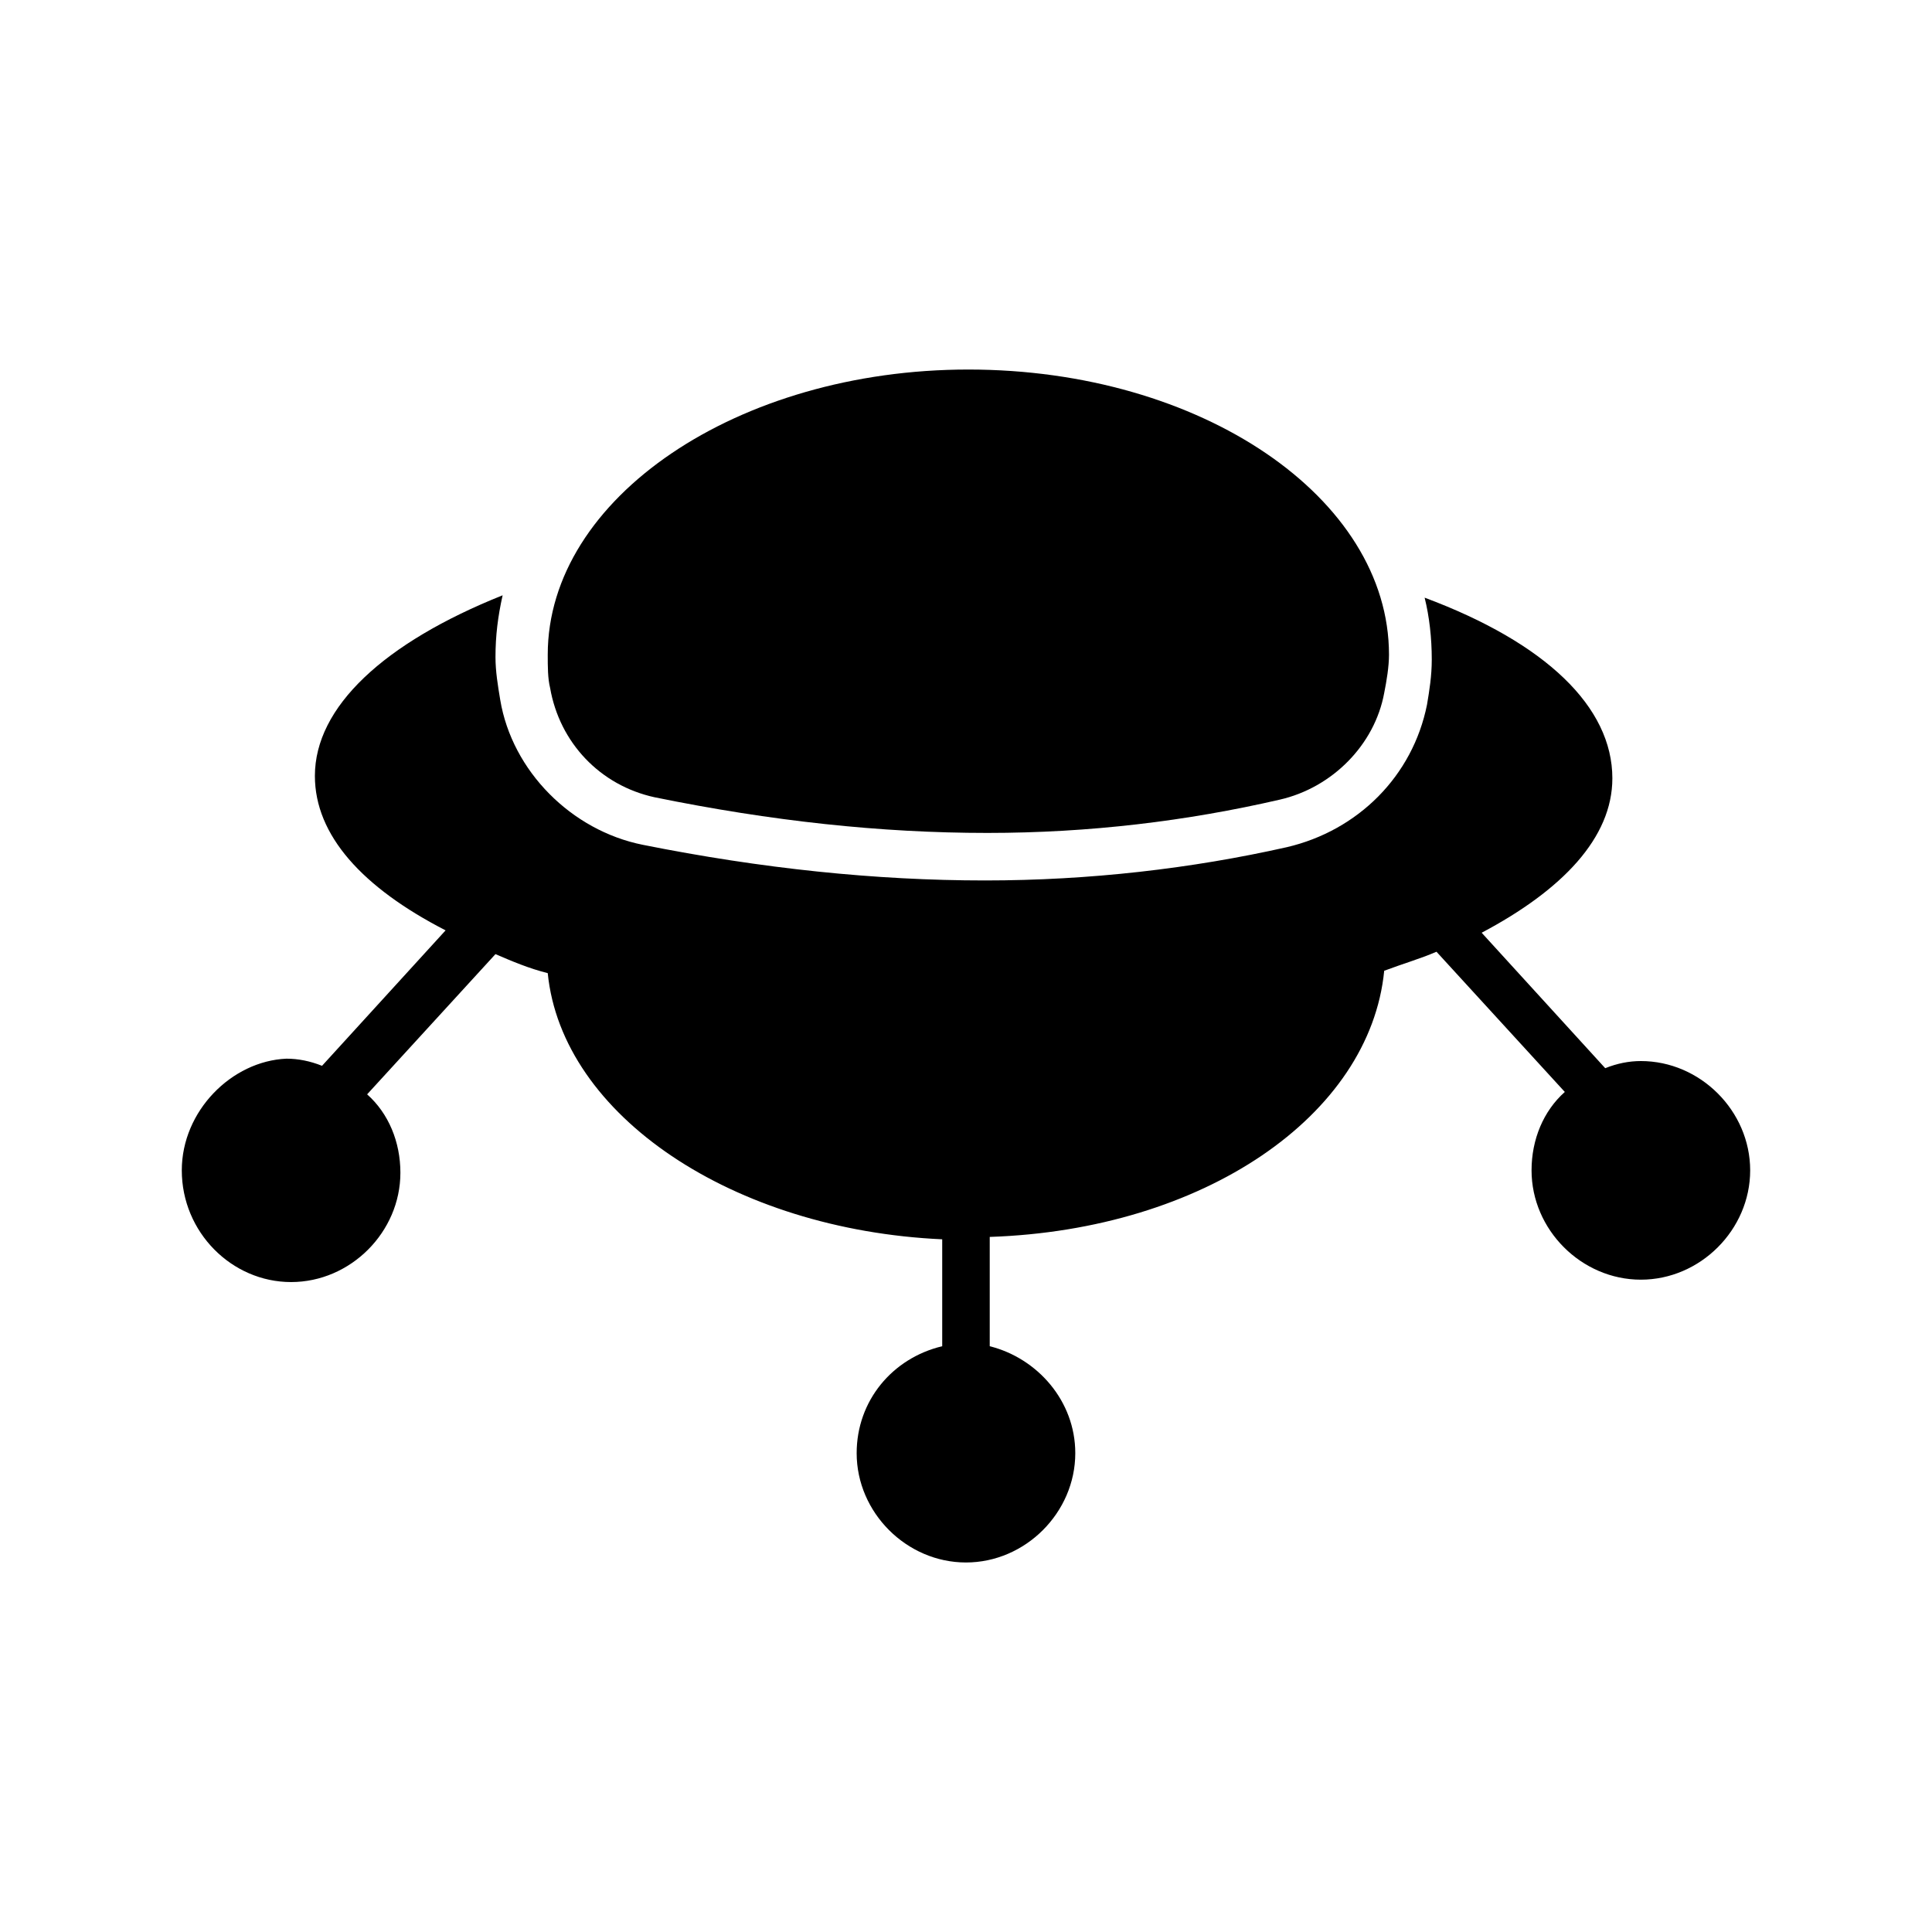
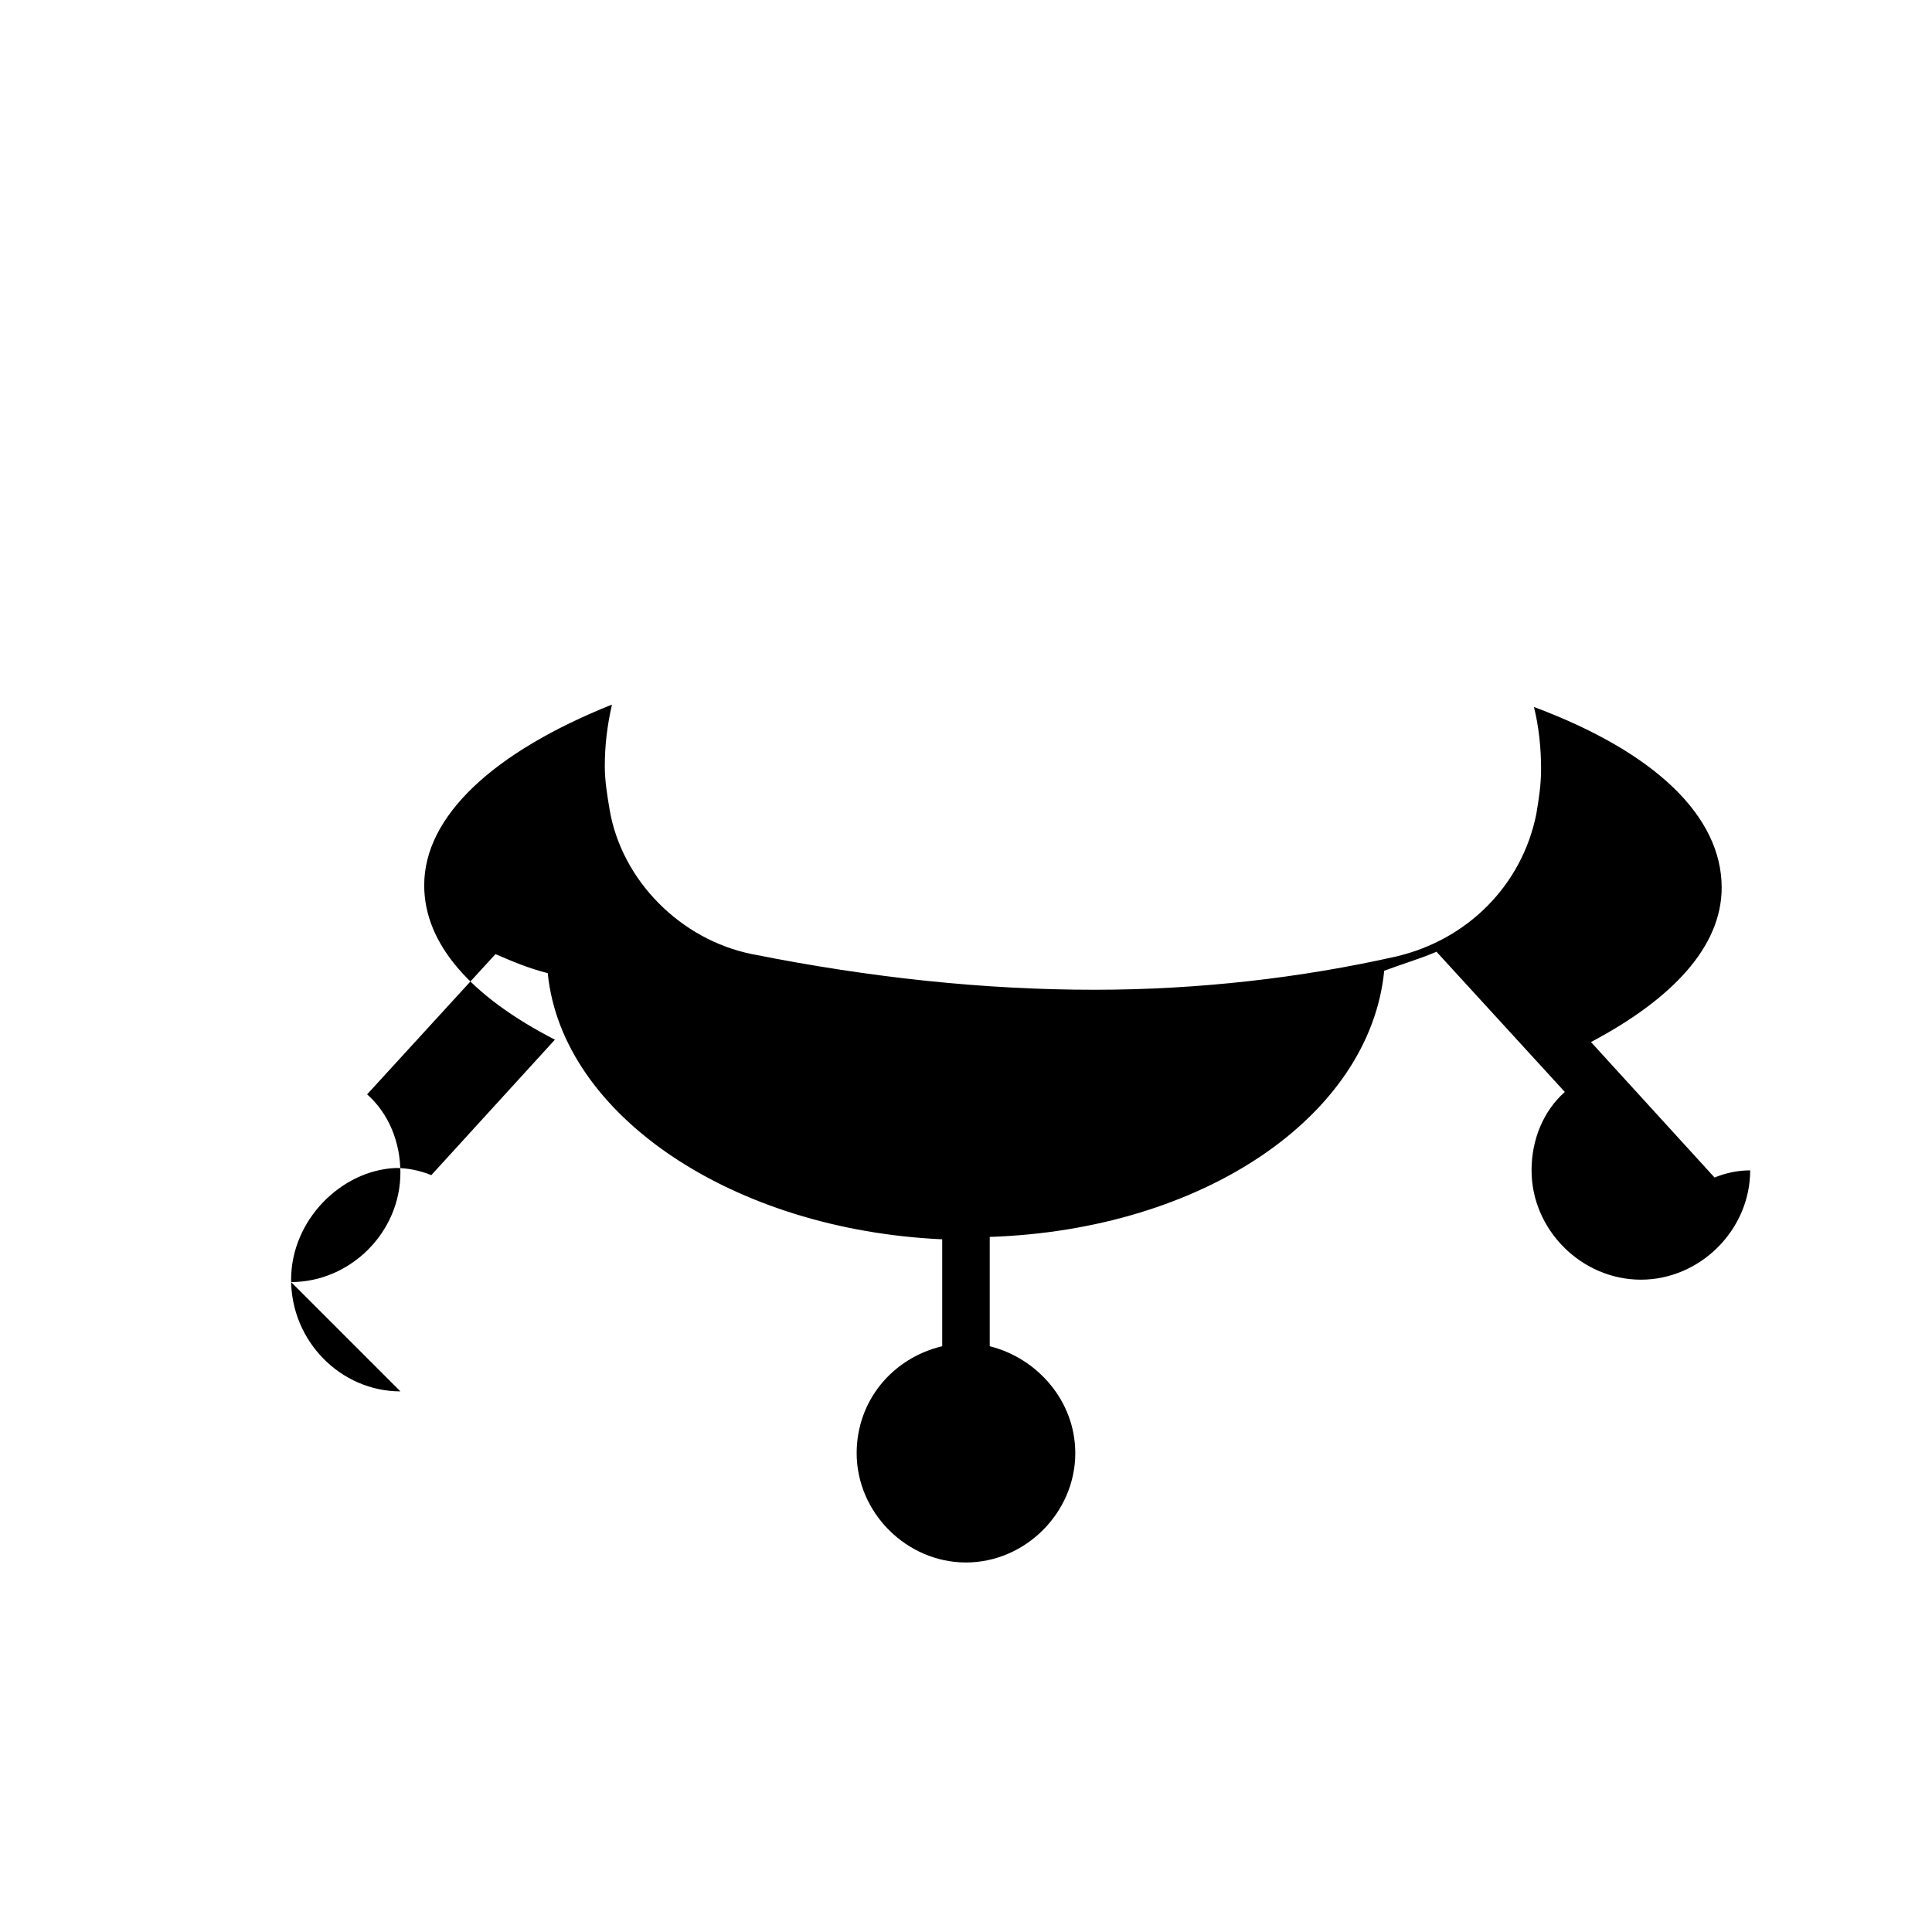
<svg xmlns="http://www.w3.org/2000/svg" fill="#000000" width="800px" height="800px" version="1.1" viewBox="144 144 512 512">
  <g>
-     <path d="m221.14 483.76c15.742 0 28.969-13.227 28.969-28.969 0-8.188-3.148-15.742-8.816-20.781l34.008-37.156c4.41 1.891 8.816 3.777 13.855 5.039 3.777 37.785 49.121 68.016 104.54 70.535v28.336c-13.227 3.148-22.672 14.484-22.672 28.34 0 15.742 13.227 28.969 28.969 28.969 15.742 0 28.969-13.227 28.969-28.969 0-13.855-10.078-25.191-22.672-28.34v-28.969c56.68-1.891 100.76-32.117 104.54-70.535 5.039-1.891 9.445-3.148 13.855-5.039l34.008 37.156c-5.668 5.039-8.816 12.594-8.816 20.781 0 15.742 13.227 28.969 28.969 28.969 15.742 0 28.969-13.227 28.969-28.969s-13.227-28.969-28.969-28.969c-3.148 0-6.297 0.629-9.445 1.891l-32.746-35.895c21.41-11.336 34.637-25.191 34.637-40.934 0-18.895-17.633-35.895-49.75-47.863 1.258 5.039 1.891 10.707 1.891 16.375 0 4.41-0.629 8.188-1.258 11.965-3.777 18.895-18.262 33.379-37.156 37.785-25.191 5.668-52.27 8.816-79.98 8.816-28.969 0-59.199-3.148-90.688-9.445-18.895-3.777-34.637-19.523-37.785-38.414-0.629-3.777-1.258-7.559-1.258-11.336 0-5.668 0.629-10.707 1.891-16.375-31.488 12.594-49.75 29.598-49.75 47.863 0 15.742 12.594 29.598 34.637 40.934l-32.746 35.895c-3.148-1.258-6.297-1.891-9.445-1.891-14.492 0.629-27.719 13.855-27.719 29.598 0 16.375 13.227 29.602 28.969 29.602z" />
-     <path d="m317.5 355.29c30.859 6.297 59.828 9.445 88.168 9.445 27.078 0 52.898-3.148 77.461-8.816 13.855-3.148 25.191-14.484 27.711-28.34 0.629-3.148 1.258-6.926 1.258-10.078 0-41.562-49.75-75.57-111.47-75.57-61.086 0-111.47 34.008-111.47 75.57 0 3.148 0 6.297 0.629 8.816 2.519 14.488 13.227 25.824 27.711 28.973z" />
+     <path d="m221.14 483.76c15.742 0 28.969-13.227 28.969-28.969 0-8.188-3.148-15.742-8.816-20.781l34.008-37.156c4.41 1.891 8.816 3.777 13.855 5.039 3.777 37.785 49.121 68.016 104.54 70.535v28.336c-13.227 3.148-22.672 14.484-22.672 28.34 0 15.742 13.227 28.969 28.969 28.969 15.742 0 28.969-13.227 28.969-28.969 0-13.855-10.078-25.191-22.672-28.34v-28.969c56.68-1.891 100.76-32.117 104.54-70.535 5.039-1.891 9.445-3.148 13.855-5.039l34.008 37.156c-5.668 5.039-8.816 12.594-8.816 20.781 0 15.742 13.227 28.969 28.969 28.969 15.742 0 28.969-13.227 28.969-28.969c-3.148 0-6.297 0.629-9.445 1.891l-32.746-35.895c21.41-11.336 34.637-25.191 34.637-40.934 0-18.895-17.633-35.895-49.75-47.863 1.258 5.039 1.891 10.707 1.891 16.375 0 4.41-0.629 8.188-1.258 11.965-3.777 18.895-18.262 33.379-37.156 37.785-25.191 5.668-52.27 8.816-79.98 8.816-28.969 0-59.199-3.148-90.688-9.445-18.895-3.777-34.637-19.523-37.785-38.414-0.629-3.777-1.258-7.559-1.258-11.336 0-5.668 0.629-10.707 1.891-16.375-31.488 12.594-49.75 29.598-49.75 47.863 0 15.742 12.594 29.598 34.637 40.934l-32.746 35.895c-3.148-1.258-6.297-1.891-9.445-1.891-14.492 0.629-27.719 13.855-27.719 29.598 0 16.375 13.227 29.602 28.969 29.602z" />
  </g>
</svg>